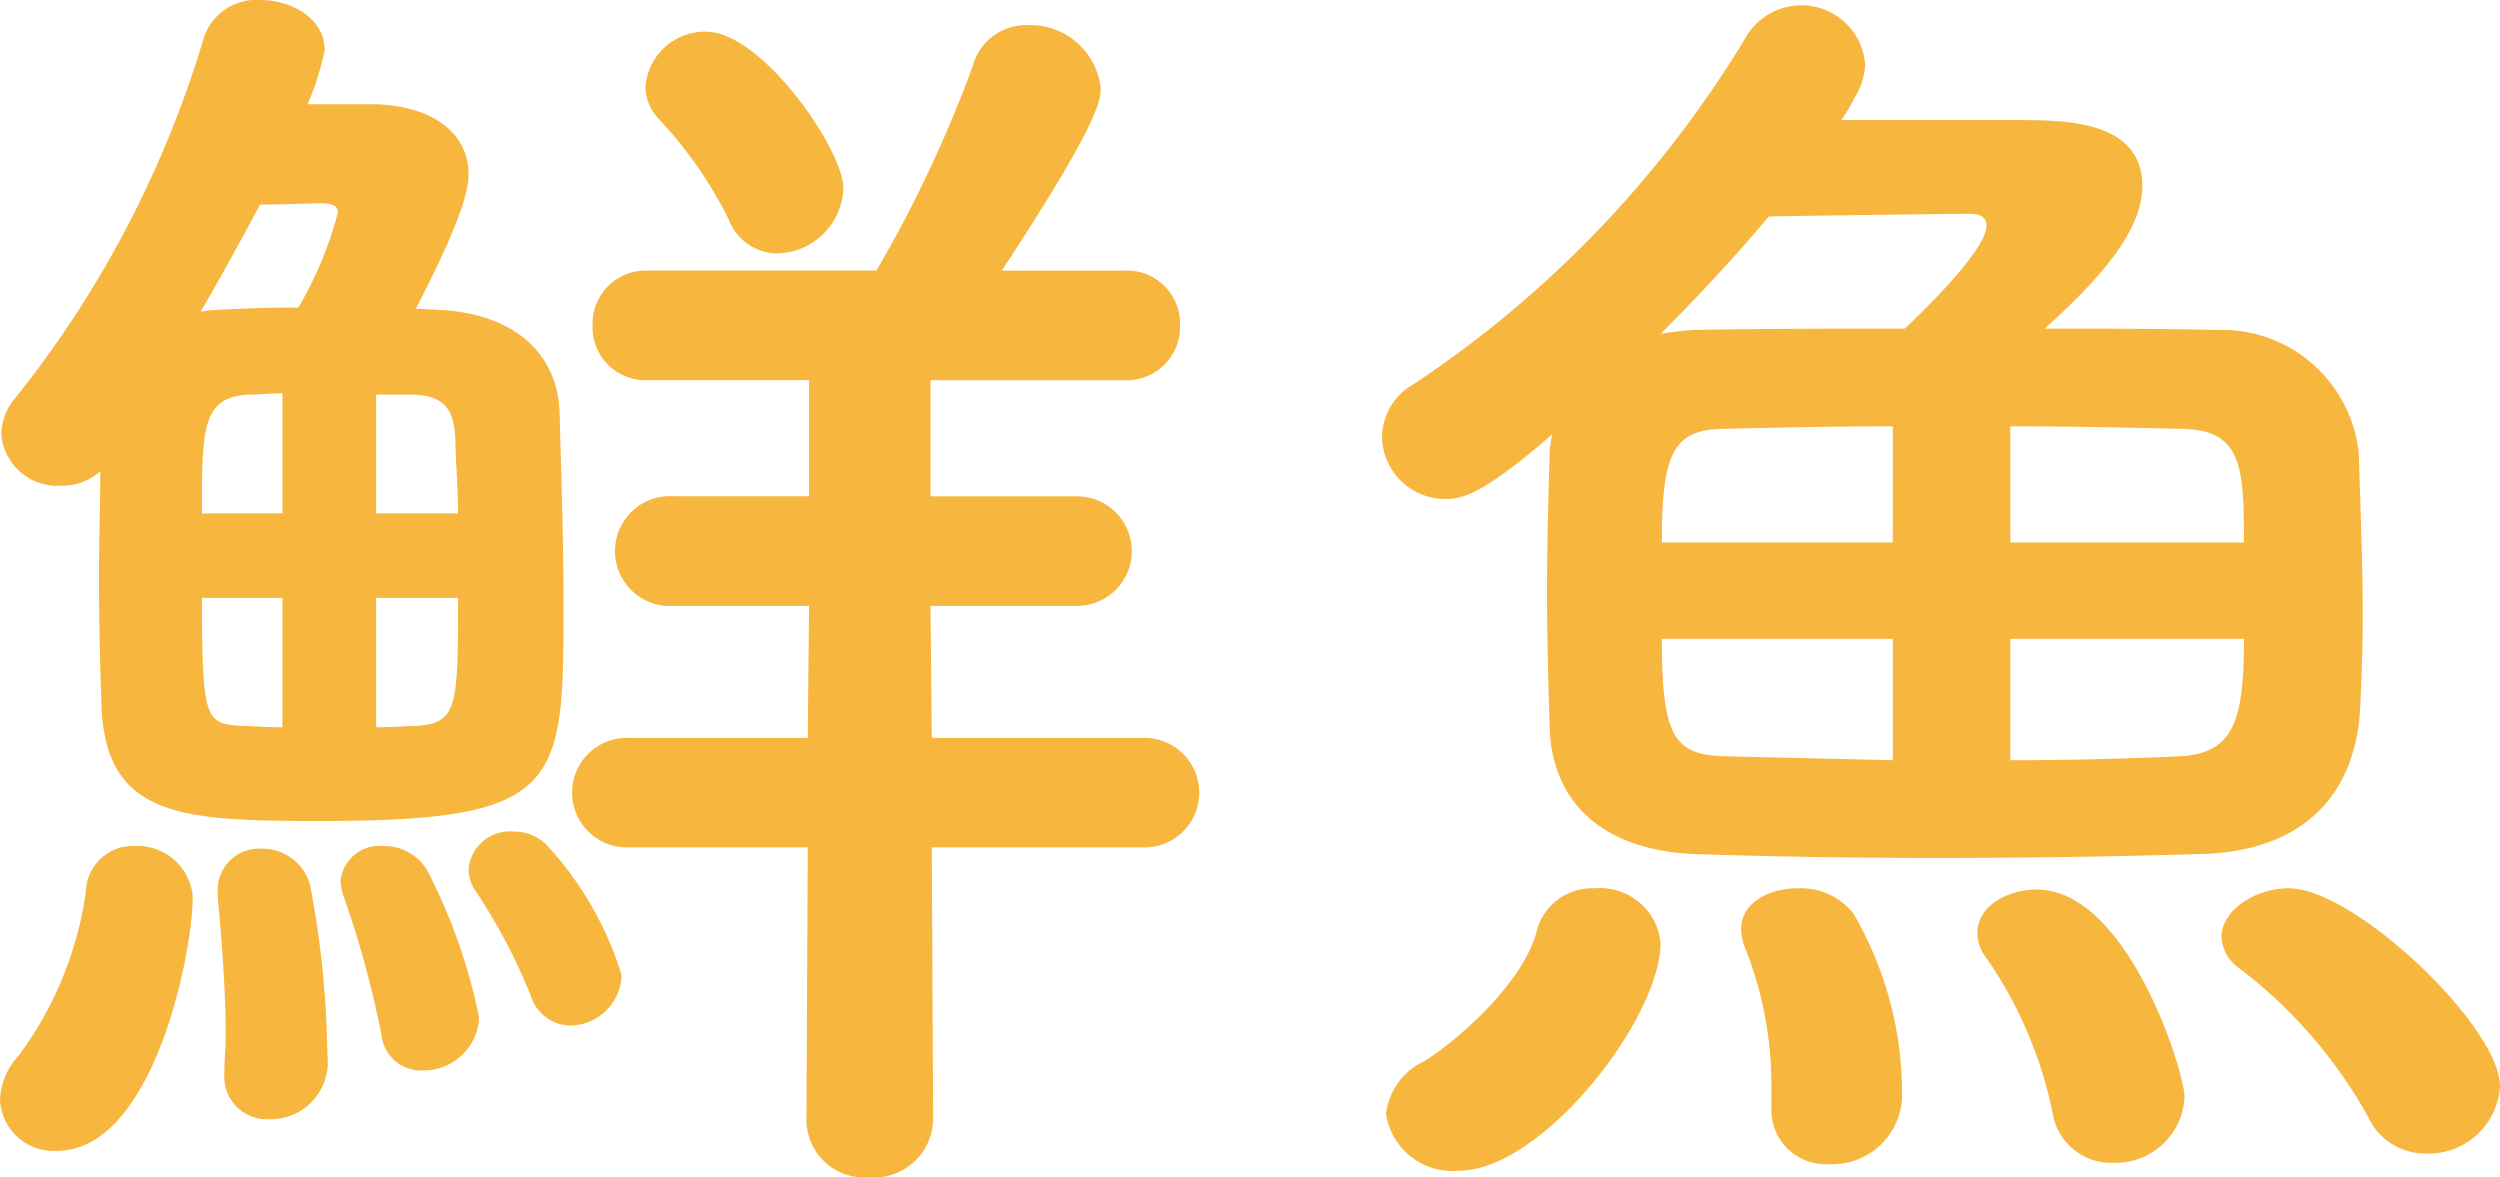
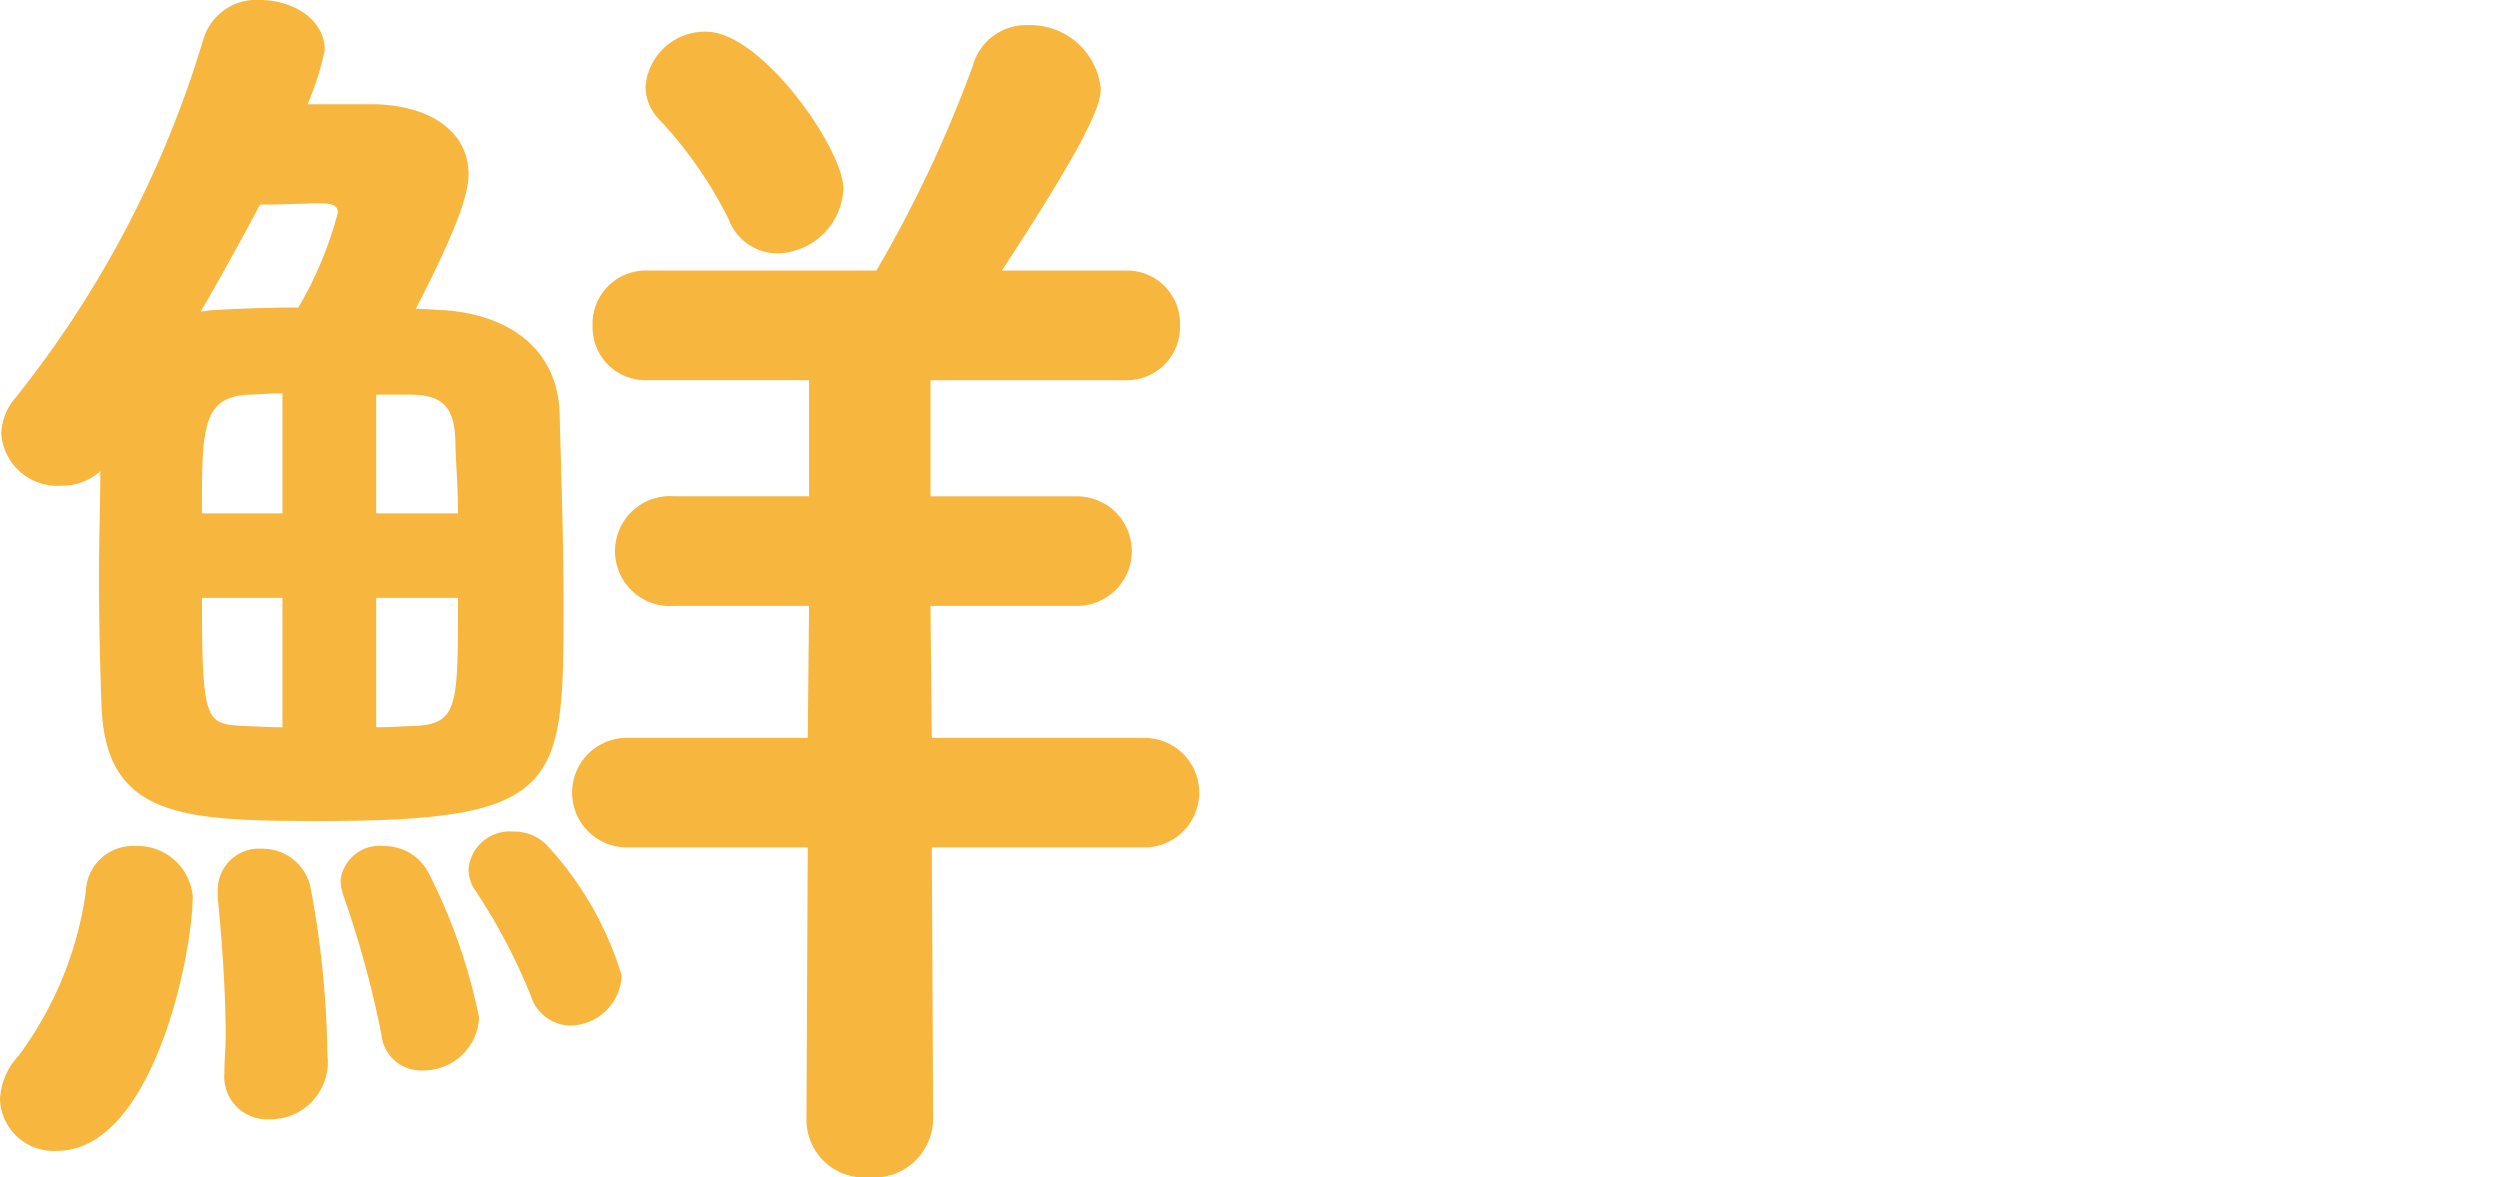
<svg xmlns="http://www.w3.org/2000/svg" width="68.181" height="32.108" viewBox="0 0 68.181 32.108">
  <defs>
    <style>.cls-1{fill:#f7b63e;}</style>
  </defs>
  <title>job02</title>
  <g id="レイヤー_2" data-name="レイヤー 2">
    <g id="レイヤー_1-2" data-name="レイヤー 1">
      <path class="cls-1" d="M0,29.984a1.86,1.86,0,0,1,.505-1.188,9.8,9.8,0,0,0,1.835-4.464,1.283,1.283,0,0,1,1.332-1.26,1.513,1.513,0,0,1,1.584,1.368c0,1.583-1.08,6.947-3.708,6.947A1.464,1.464,0,0,1,0,29.984ZM10.295,2.844C11.915,2.916,12.779,3.708,12.779,4.752c0,.54-.324,1.512-1.44,3.671.324,0,.576.036.792.036,1.872.145,3.096,1.152,3.132,2.844.036,1.439.107,3.384.107,5.184,0,4.931-.035,5.903-6.587,5.903-3.743,0-5.867-.072-6.011-3.06-.036-.937-.072-2.268-.072-3.636,0-1.008.036-1.979.036-2.844a1.549,1.549,0,0,1-1.08.396A1.529,1.529,0,0,1,.036,11.843,1.567,1.567,0,0,1,.433,10.835,28.94,28.94,0,0,0,5.544,1.08,1.503,1.503,0,0,1,7.092,0c.863,0,1.764.504,1.764,1.368A7.634,7.634,0,0,1,8.388,2.844ZM9.215,5.796c0-.217-.216-.252-.504-.252-.287,0-.972.035-1.619.035C6.443,6.804,5.651,8.207,5.472,8.495c.108,0,.216-.036.324-.036.576-.036,1.439-.072,2.34-.072A10.125,10.125,0,0,0,9.215,5.796ZM7.703,10.727c-.359,0-.684.036-.936.036-1.26.072-1.26.936-1.26,3.239H7.703Zm0,5.579H5.508c0,3.384.108,3.42,1.08,3.492.252,0,.647.036,1.115.036Zm-1.583,12.959v-.072c0-.288.035-.611.035-.936,0-1.44-.144-3.023-.216-3.779v-.181a1.123,1.123,0,0,1,1.188-1.151A1.34,1.34,0,0,1,8.459,24.153a25.906,25.906,0,0,1,.469,4.607,1.561,1.561,0,0,1-1.584,1.764A1.161,1.161,0,0,1,6.12,29.265Zm5.399-.072a1.082,1.082,0,0,1-1.116-.972,27.39,27.39,0,0,0-1.044-3.815,1.53,1.53,0,0,1-.072-.396,1.071,1.071,0,0,1,1.188-.936,1.355,1.355,0,0,1,1.188.684,15.354,15.354,0,0,1,1.403,3.996A1.513,1.513,0,0,1,11.52,29.192ZM12.491,14.002c0-.791-.072-1.512-.072-2.016-.036-.899-.36-1.224-1.26-1.224h-.9V14.002Zm-2.232,2.304V19.834c.469,0,.864-.036,1.08-.036,1.152-.072,1.152-.54,1.152-3.492Zm5.292,11.663a1.15,1.15,0,0,1-1.08-.828A15.92,15.92,0,0,0,12.995,24.333a1.054,1.054,0,0,1-.216-.647,1.132,1.132,0,0,1,1.224-1.008,1.248,1.248,0,0,1,.899.359,9.164,9.164,0,0,1,2.052,3.563A1.421,1.421,0,0,1,15.551,27.969Zm9.862-4.859.036,7.415a1.618,1.618,0,0,1-1.764,1.584,1.574,1.574,0,0,1-1.691-1.584l.035-7.415H17.135a1.494,1.494,0,1,1,0-2.987H22.029l.036-3.6h-3.671a1.499,1.499,0,1,1,0-2.988h3.671v-3.167h-4.392a1.444,1.444,0,0,1-1.512-1.477,1.452,1.452,0,0,1,1.512-1.512h6.228A34.514,34.514,0,0,0,26.529,1.8,1.508,1.508,0,0,1,28.041.685a1.932,1.932,0,0,1,1.979,1.728c0,.359-.144,1.08-2.699,4.967h3.348a1.444,1.444,0,0,1,1.512,1.477,1.452,1.452,0,0,1-1.512,1.512H25.377v3.167H29.373a1.494,1.494,0,1,1,0,2.988H25.377l.036,3.6h5.76a1.494,1.494,0,1,1,0,2.987ZM21.202,6.911a1.429,1.429,0,0,1-1.332-.936,11.444,11.444,0,0,0-1.908-2.735,1.292,1.292,0,0,1-.359-.864A1.627,1.627,0,0,1,19.258.864c1.512,0,3.744,3.203,3.744,4.283A1.846,1.846,0,0,1,21.202,6.911Z" />
-       <path class="cls-1" d="M42.191,16.126c0-1.296.036-2.592.072-3.743a2.76,2.76,0,0,1,.072-.54c-1.908,1.655-2.448,1.764-2.916,1.764A1.72,1.72,0,0,1,37.692,11.915a1.673,1.673,0,0,1,.864-1.44,29.848,29.848,0,0,0,8.998-9.358A1.766,1.766,0,0,1,49.103.145a1.741,1.741,0,0,1,1.764,1.619,1.879,1.879,0,0,1-.287.9,5.546,5.546,0,0,1-.36.611h4.787c1.296,0,3.42,0,3.42,1.8,0,1.225-1.152,2.52-2.664,3.888,1.62,0,3.24,0,4.68.036a3.753,3.753,0,0,1,3.888,3.384c.036,1.332.107,2.915.107,4.427,0,.864-.035,1.729-.071,2.521-.145,2.483-1.692,3.887-4.319,3.959-2.376.072-4.824.108-7.199.108-2.34,0-4.607-.036-6.659-.108-2.448-.107-3.815-1.367-3.924-3.348C42.228,18.718,42.191,17.422,42.191,16.126ZM37.8,30.38a1.817,1.817,0,0,1,1.044-1.439c.973-.611,2.7-2.159,3.06-3.527a1.56,1.56,0,0,1,1.584-1.188,1.661,1.661,0,0,1,1.8,1.476c0,2.088-3.239,6.227-5.507,6.227A1.833,1.833,0,0,1,37.8,30.38ZM54.178,6.155c0-.216-.144-.324-.468-.324-.359,0-3.348.036-5.471.072-.9,1.08-1.944,2.196-2.952,3.204a7.401,7.401,0,0,1,.937-.108c1.764-.036,3.707-.036,5.723-.036C52.486,8.459,54.178,6.804,54.178,6.155ZM51.622,11.627c-1.691,0-3.275.036-4.679.071-1.332.036-1.62.721-1.62,3.096h6.299Zm0,5.795H45.323c0,2.664.324,3.168,1.728,3.204,1.44.035,2.988.071,4.571.107ZM49.895,31.748a1.48,1.48,0,0,1-1.584-1.548v-.54a10.14,10.14,0,0,0-.72-3.815,1.423,1.423,0,0,1-.107-.504c0-.72.756-1.115,1.548-1.115a1.831,1.831,0,0,1,1.512.684A9.741,9.741,0,0,1,51.874,29.876,1.899,1.899,0,0,1,49.895,31.748Zm7.739-.036a1.615,1.615,0,0,1-1.656-1.367,11.404,11.404,0,0,0-1.8-4.212,1.152,1.152,0,0,1-.252-.684c0-.72.792-1.188,1.62-1.188,2.483,0,4.031,4.968,4.031,5.651A1.88,1.88,0,0,1,57.634,31.712Zm3.563-16.918c0-2.016-.036-3.06-1.655-3.096-1.404-.035-3.024-.071-4.716-.071v3.167Zm-6.371,2.628V20.733c1.548,0,3.06-.036,4.607-.107,1.512-.072,1.764-1.008,1.764-3.204ZM66.165,31.46a1.714,1.714,0,0,1-1.584-1.008,13.058,13.058,0,0,0-3.492-4.031,1.115,1.115,0,0,1-.504-.864c0-.72.9-1.331,1.836-1.331,1.8,0,5.76,3.779,5.76,5.398A1.954,1.954,0,0,1,66.165,31.46Z" />
    </g>
  </g>
</svg>